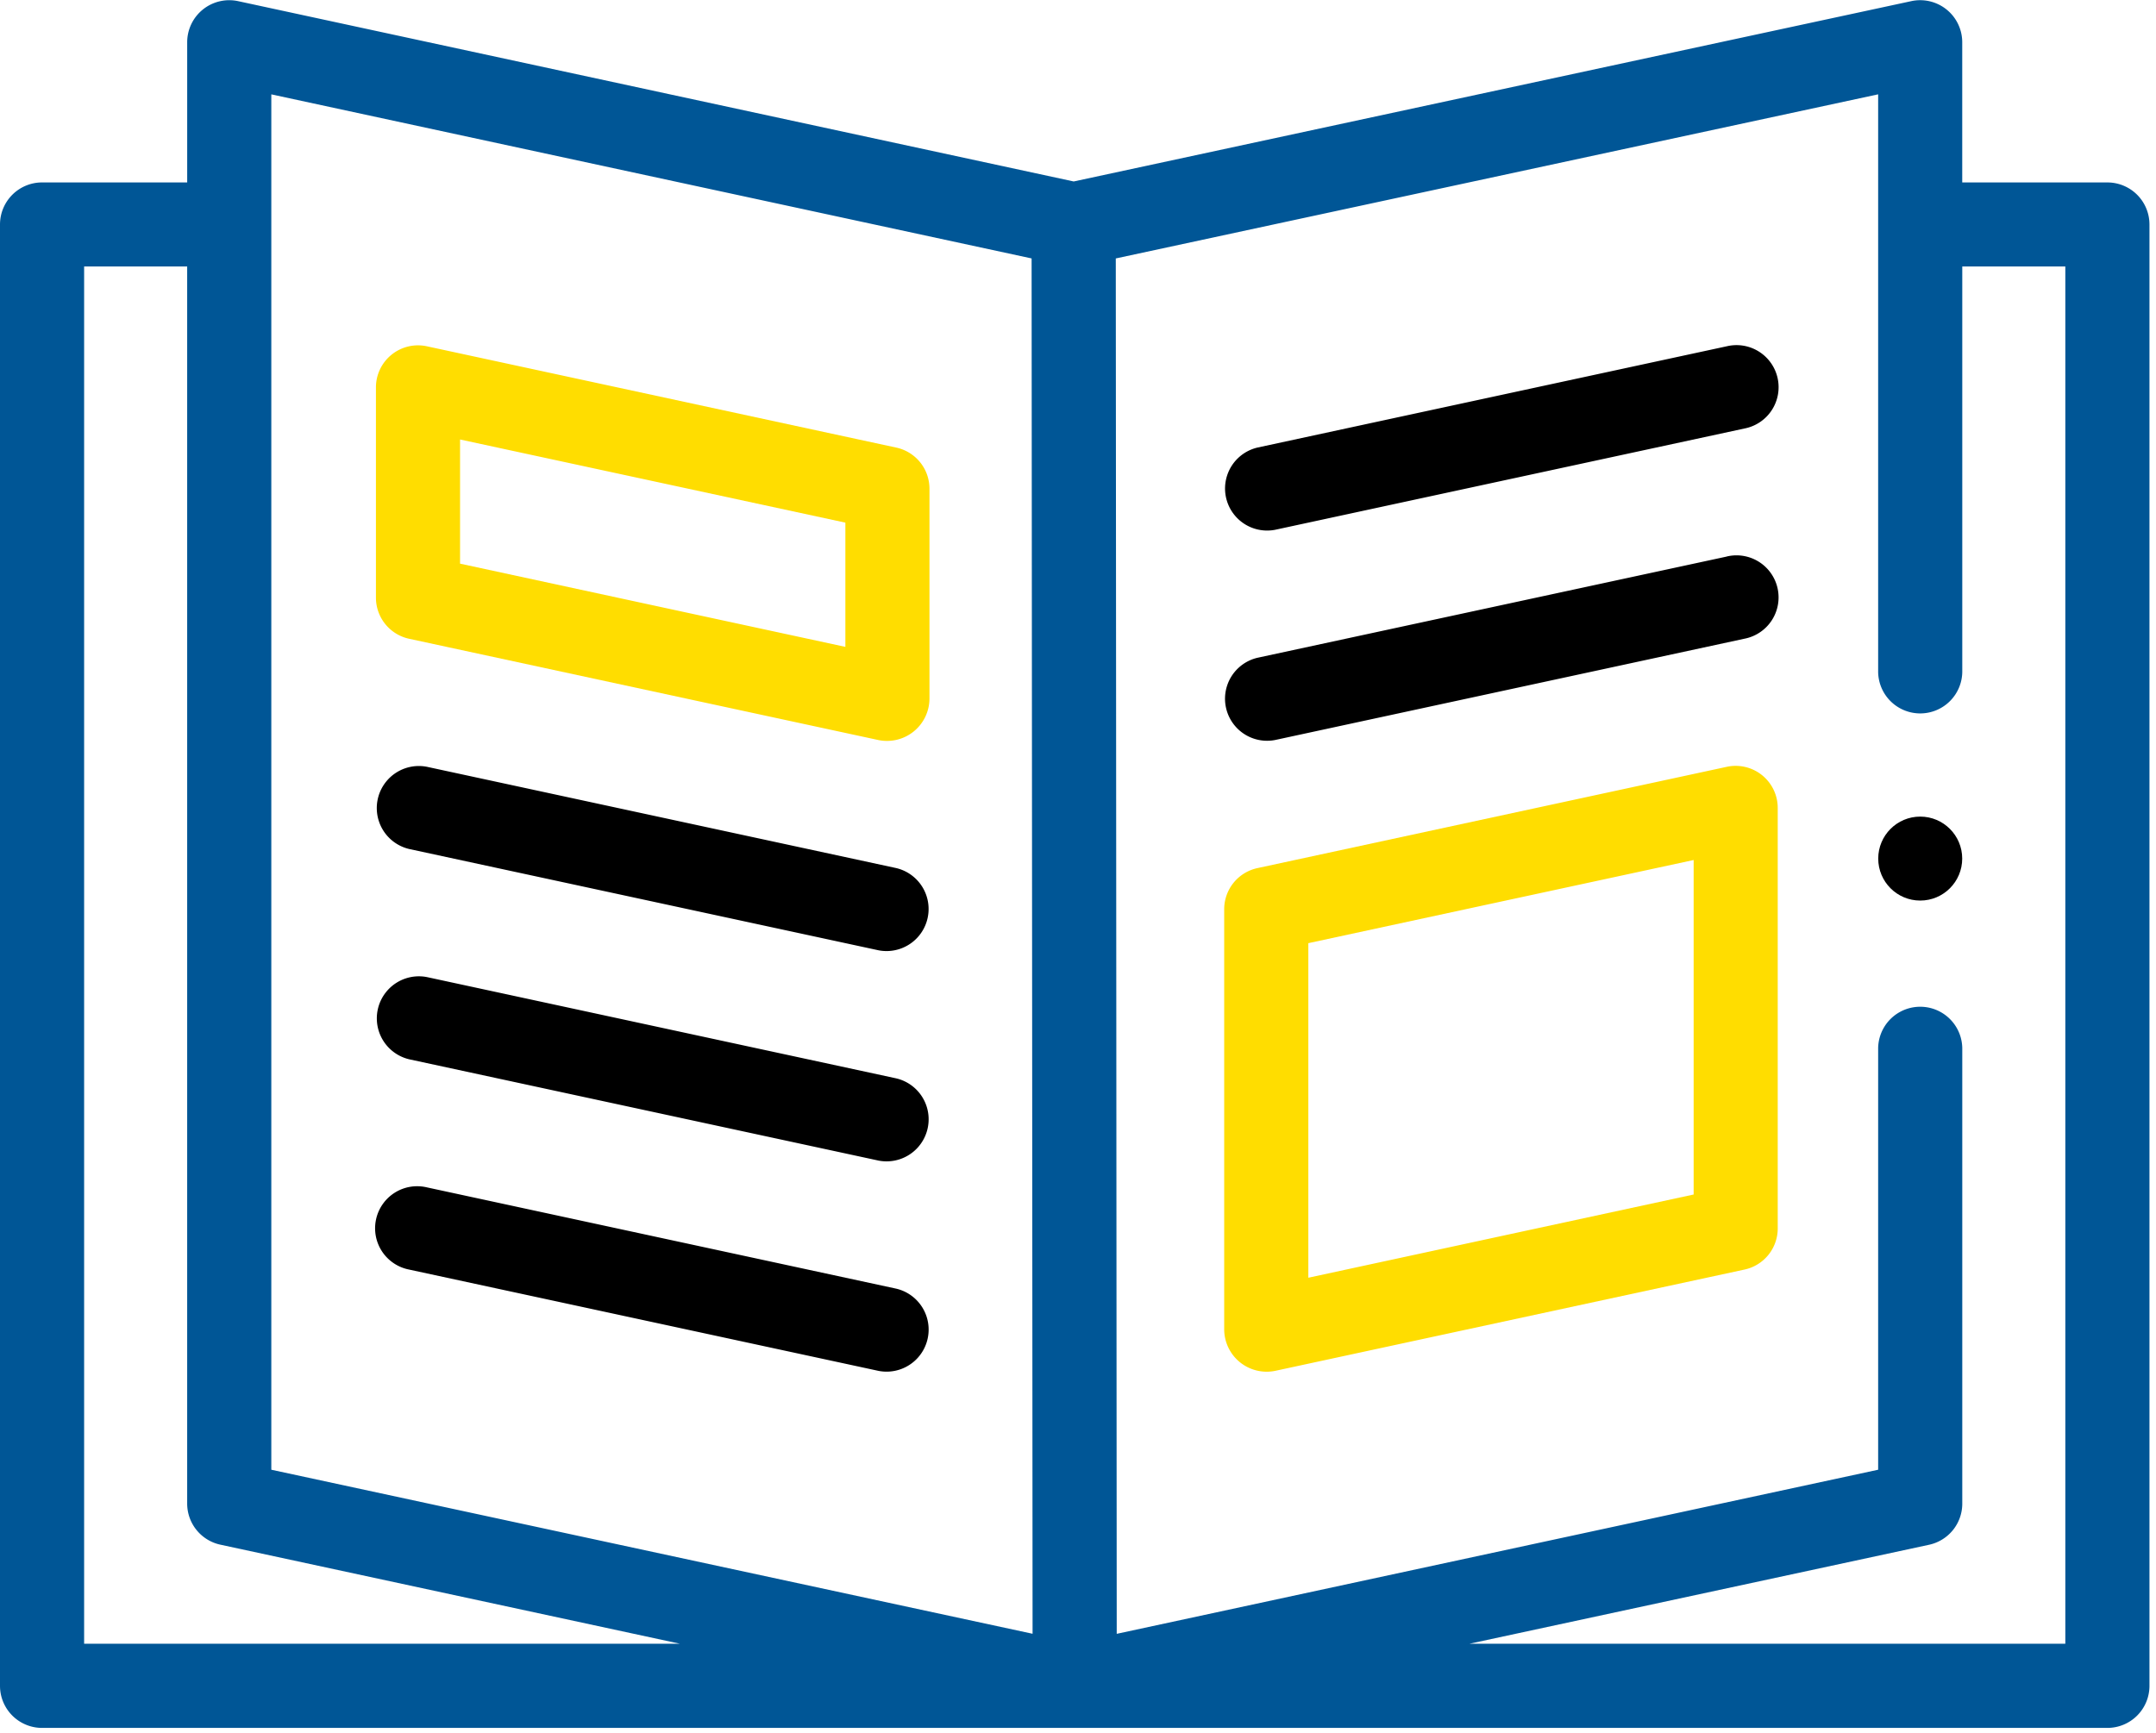
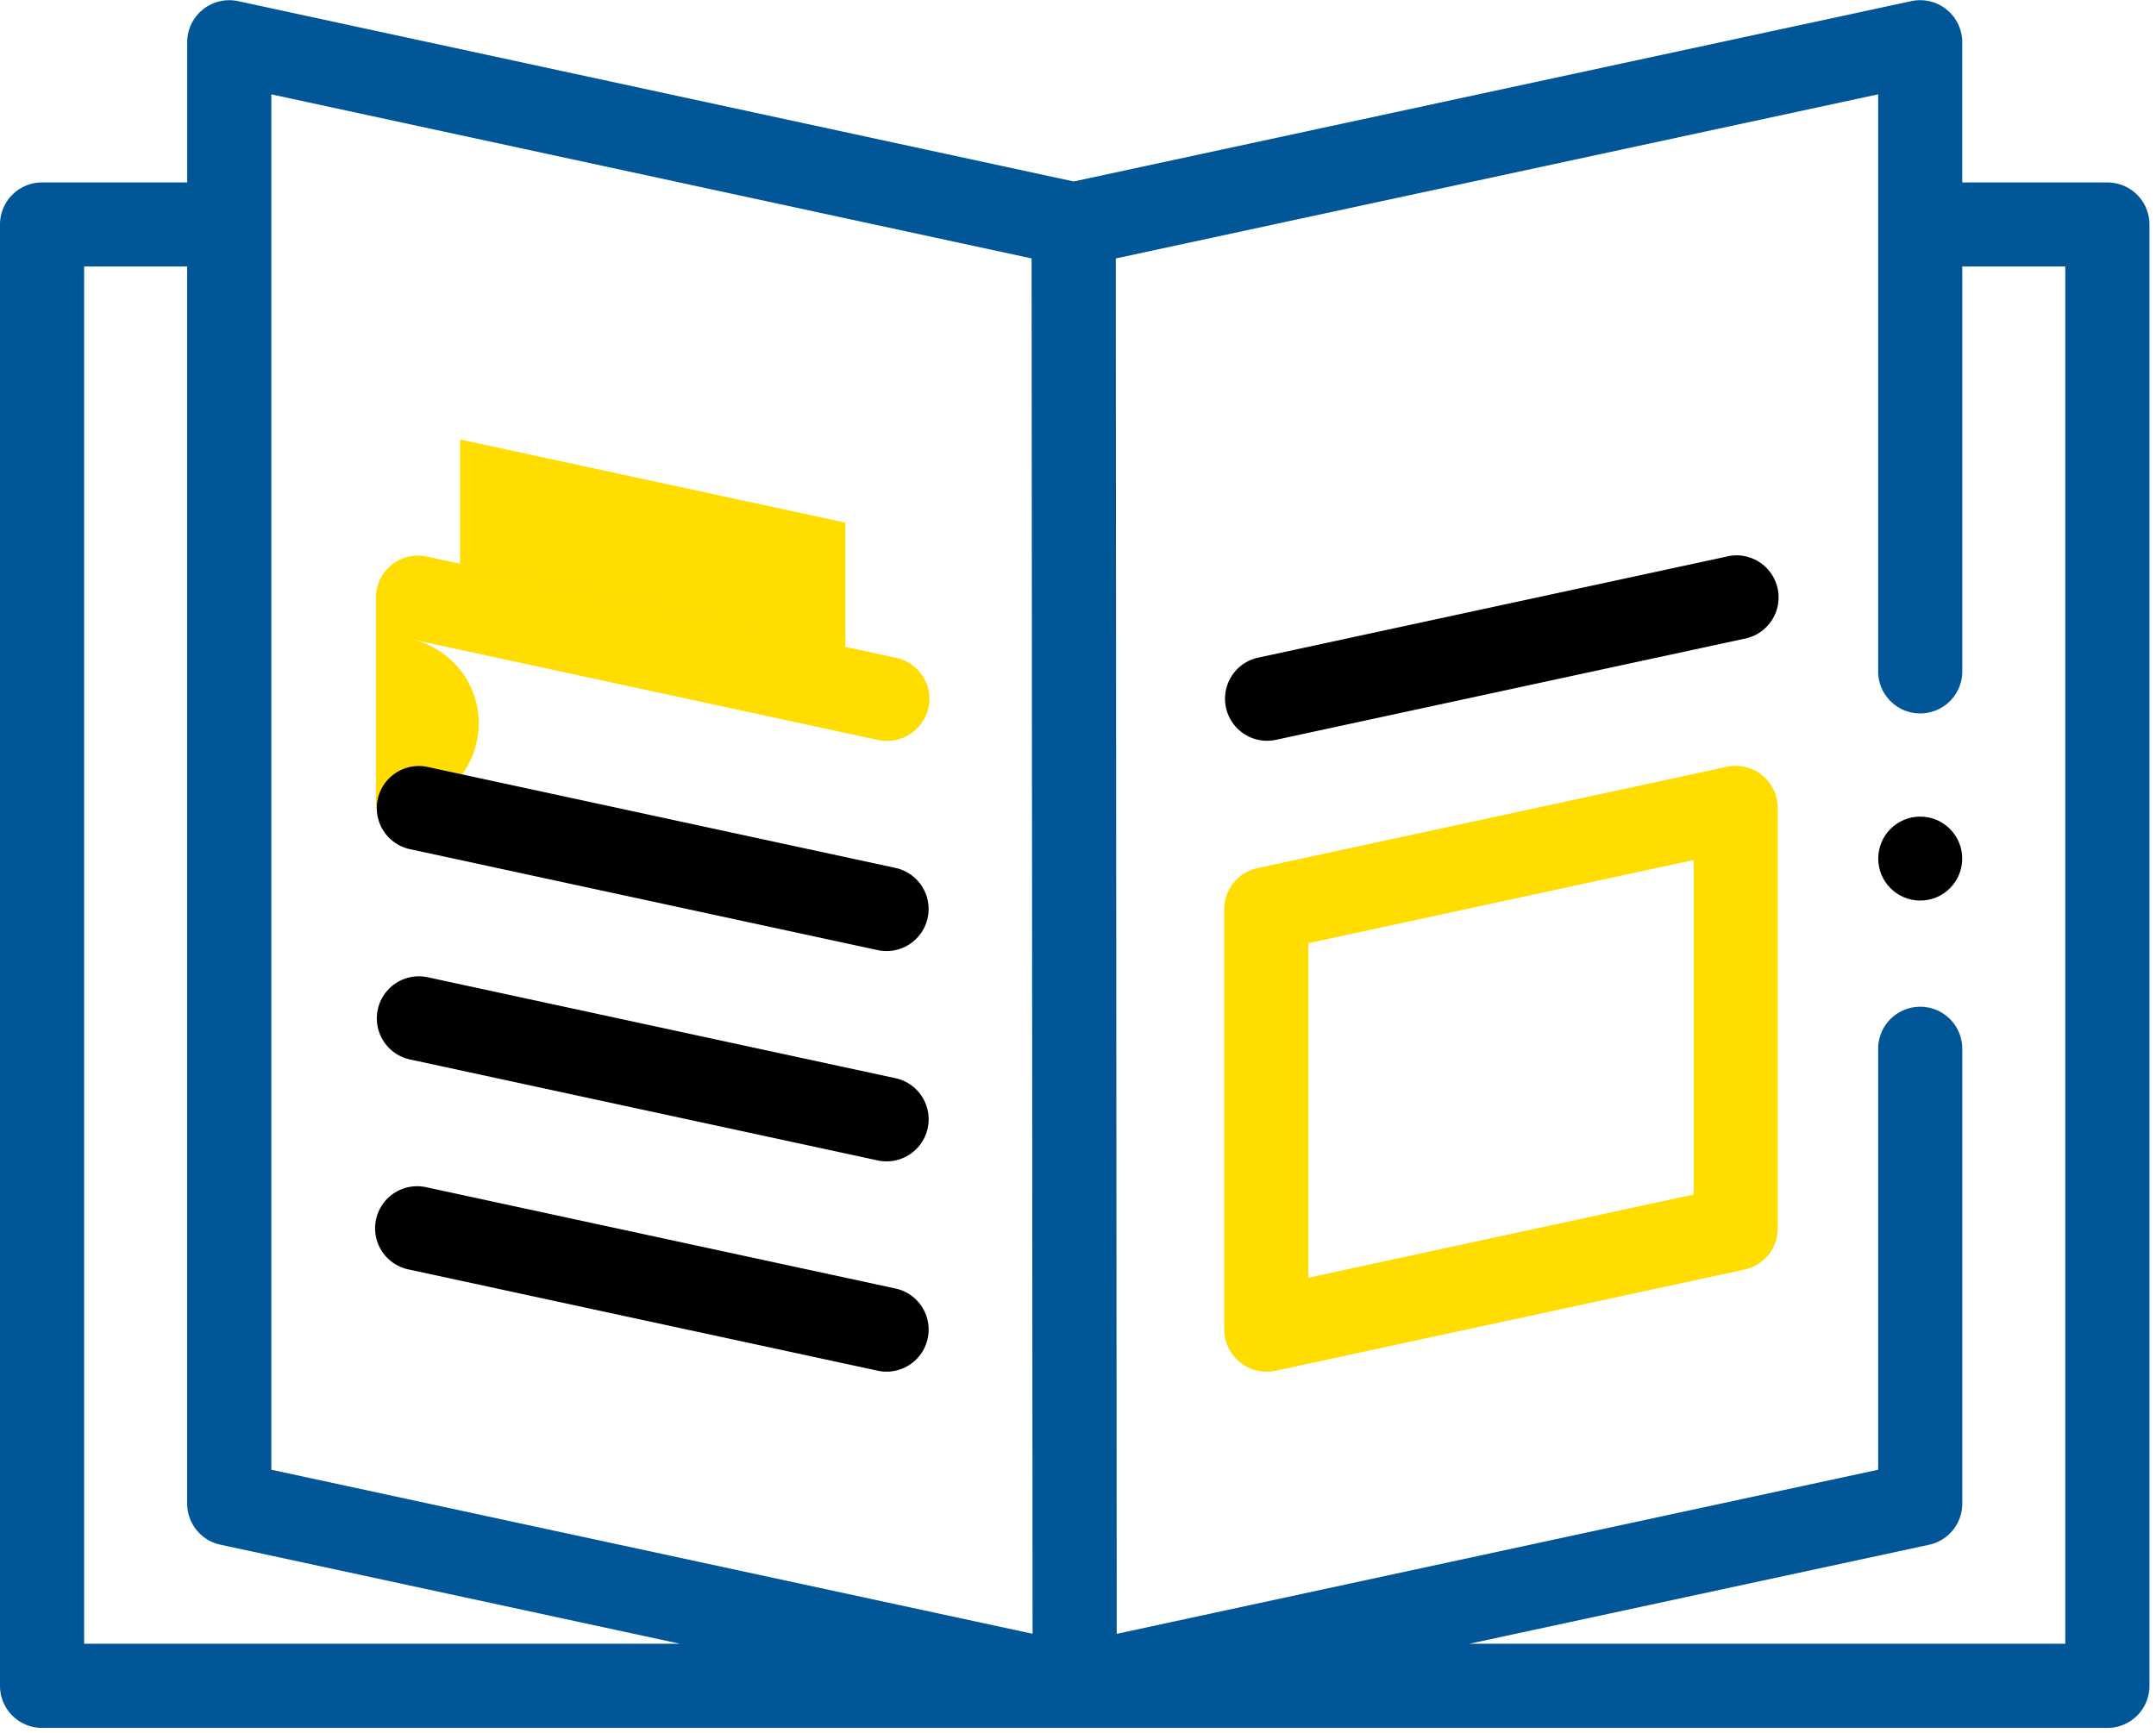
<svg xmlns="http://www.w3.org/2000/svg" width="157.521" height="126.644" viewBox="0.0 0.0 158.0 127.0">
  <g id="brochure" transform="translate(0 -50.181)">
    <circle id="Ellipse_45" data-name="Ellipse 45" cx="3.077" cy="3.077" r="3.077" transform="translate(137.644 110.025)" />
    <path id="Path_1034" data-name="Path 1034" d="M154.438,63.539H143.8V53.264a3.083,3.083,0,0,0-3.732-3.014L78.685,63.468,17.451,50.251a3.083,3.083,0,0,0-3.733,3.013V63.539H3.083A3.083,3.083,0,0,0,0,66.622v107.12a3.083,3.083,0,0,0,3.083,3.083H154.438a3.083,3.083,0,0,0,3.083-3.083V66.622a3.083,3.083,0,0,0-3.083-3.082ZM19.883,57.083,75.6,69.11l.071,100.814L19.883,157.9ZM6.165,69.7h7.552v90.68a3.083,3.083,0,0,0,2.433,3.014l33.682,7.262H6.165Zm145.19,100.955H107.688L141.37,163.4a3.082,3.082,0,0,0,2.433-3.013V126.99a3.083,3.083,0,0,0-6.165,0V157.9l-55.8,12.029L81.769,69.111l55.869-12.03V99.323a3.083,3.083,0,1,0,6.165,0V69.7h7.552Z" fill="#005696" />
-     <path id="Path_1035" data-name="Path 1035" d="M91.981,153.921l34.4,7.426a3.114,3.114,0,0,0,3.733-3.013V142.921a3.083,3.083,0,0,0-2.432-3.013l-34.4-7.426a3.083,3.083,0,0,0-3.733,3.013v15.413A3.082,3.082,0,0,0,91.981,153.921Zm3.733-14.607,28.237,6.095v9.106l-28.237-6.1Z" transform="translate(-61.999 -56.932)" fill="#fd0" />
+     <path id="Path_1035" data-name="Path 1035" d="M91.981,153.921l34.4,7.426a3.114,3.114,0,0,0,3.733-3.013a3.083,3.083,0,0,0-2.432-3.013l-34.4-7.426a3.083,3.083,0,0,0-3.733,3.013v15.413A3.082,3.082,0,0,0,91.981,153.921Zm3.733-14.607,28.237,6.095v9.106l-28.237-6.1Z" transform="translate(-61.999 -56.932)" fill="#fd0" />
    <path id="Path_1036" data-name="Path 1036" d="M91.98,238.7l34.4,7.426a3.083,3.083,0,0,0,1.3-6.026l-34.4-7.426a3.083,3.083,0,0,0-1.3,6.026Z" transform="translate(-61.998 -126.301)" />
    <path id="Path_1037" data-name="Path 1037" d="M127.683,290.2l-34.4-7.426a3.083,3.083,0,0,0-1.3,6.026l34.4,7.426a3.083,3.083,0,0,0,1.3-6.026Z" transform="translate(-61.998 -160.986)" />
    <path id="Path_1038" data-name="Path 1038" d="M127.683,340.3l-34.4-7.426a3.083,3.083,0,1,0-1.3,6.026l34.4,7.426a3.083,3.083,0,0,0,1.3-6.026Z" transform="translate(-61.998 -195.671)" />
-     <path id="Path_1039" data-name="Path 1039" d="M328.434,132.481l-34.4,7.426a3.083,3.083,0,0,0,1.3,6.026l34.4-7.426a3.083,3.083,0,1,0-1.3-6.026Z" transform="translate(-201.888 -56.932)" />
    <path id="Path_1040" data-name="Path 1040" d="M328.434,182.578,294.032,190a3.083,3.083,0,0,0,1.3,6.026l34.4-7.426a3.083,3.083,0,1,0-1.3-6.026Z" transform="translate(-201.888 -91.616)" />
    <path id="Path_1041" data-name="Path 1041" d="M331.015,233.293a3.084,3.084,0,0,0-2.586-.615l-34.4,7.426a3.083,3.083,0,0,0-2.432,3.013v30.826a3.114,3.114,0,0,0,3.733,3.013l34.4-7.426a3.083,3.083,0,0,0,2.432-3.013V235.692A3.084,3.084,0,0,0,331.015,233.293ZM326,264.029l-28.237,6.1V245.605L326,239.51Z" transform="translate(-201.883 -126.303)" fill="#fd0" />
  </g>
</svg>